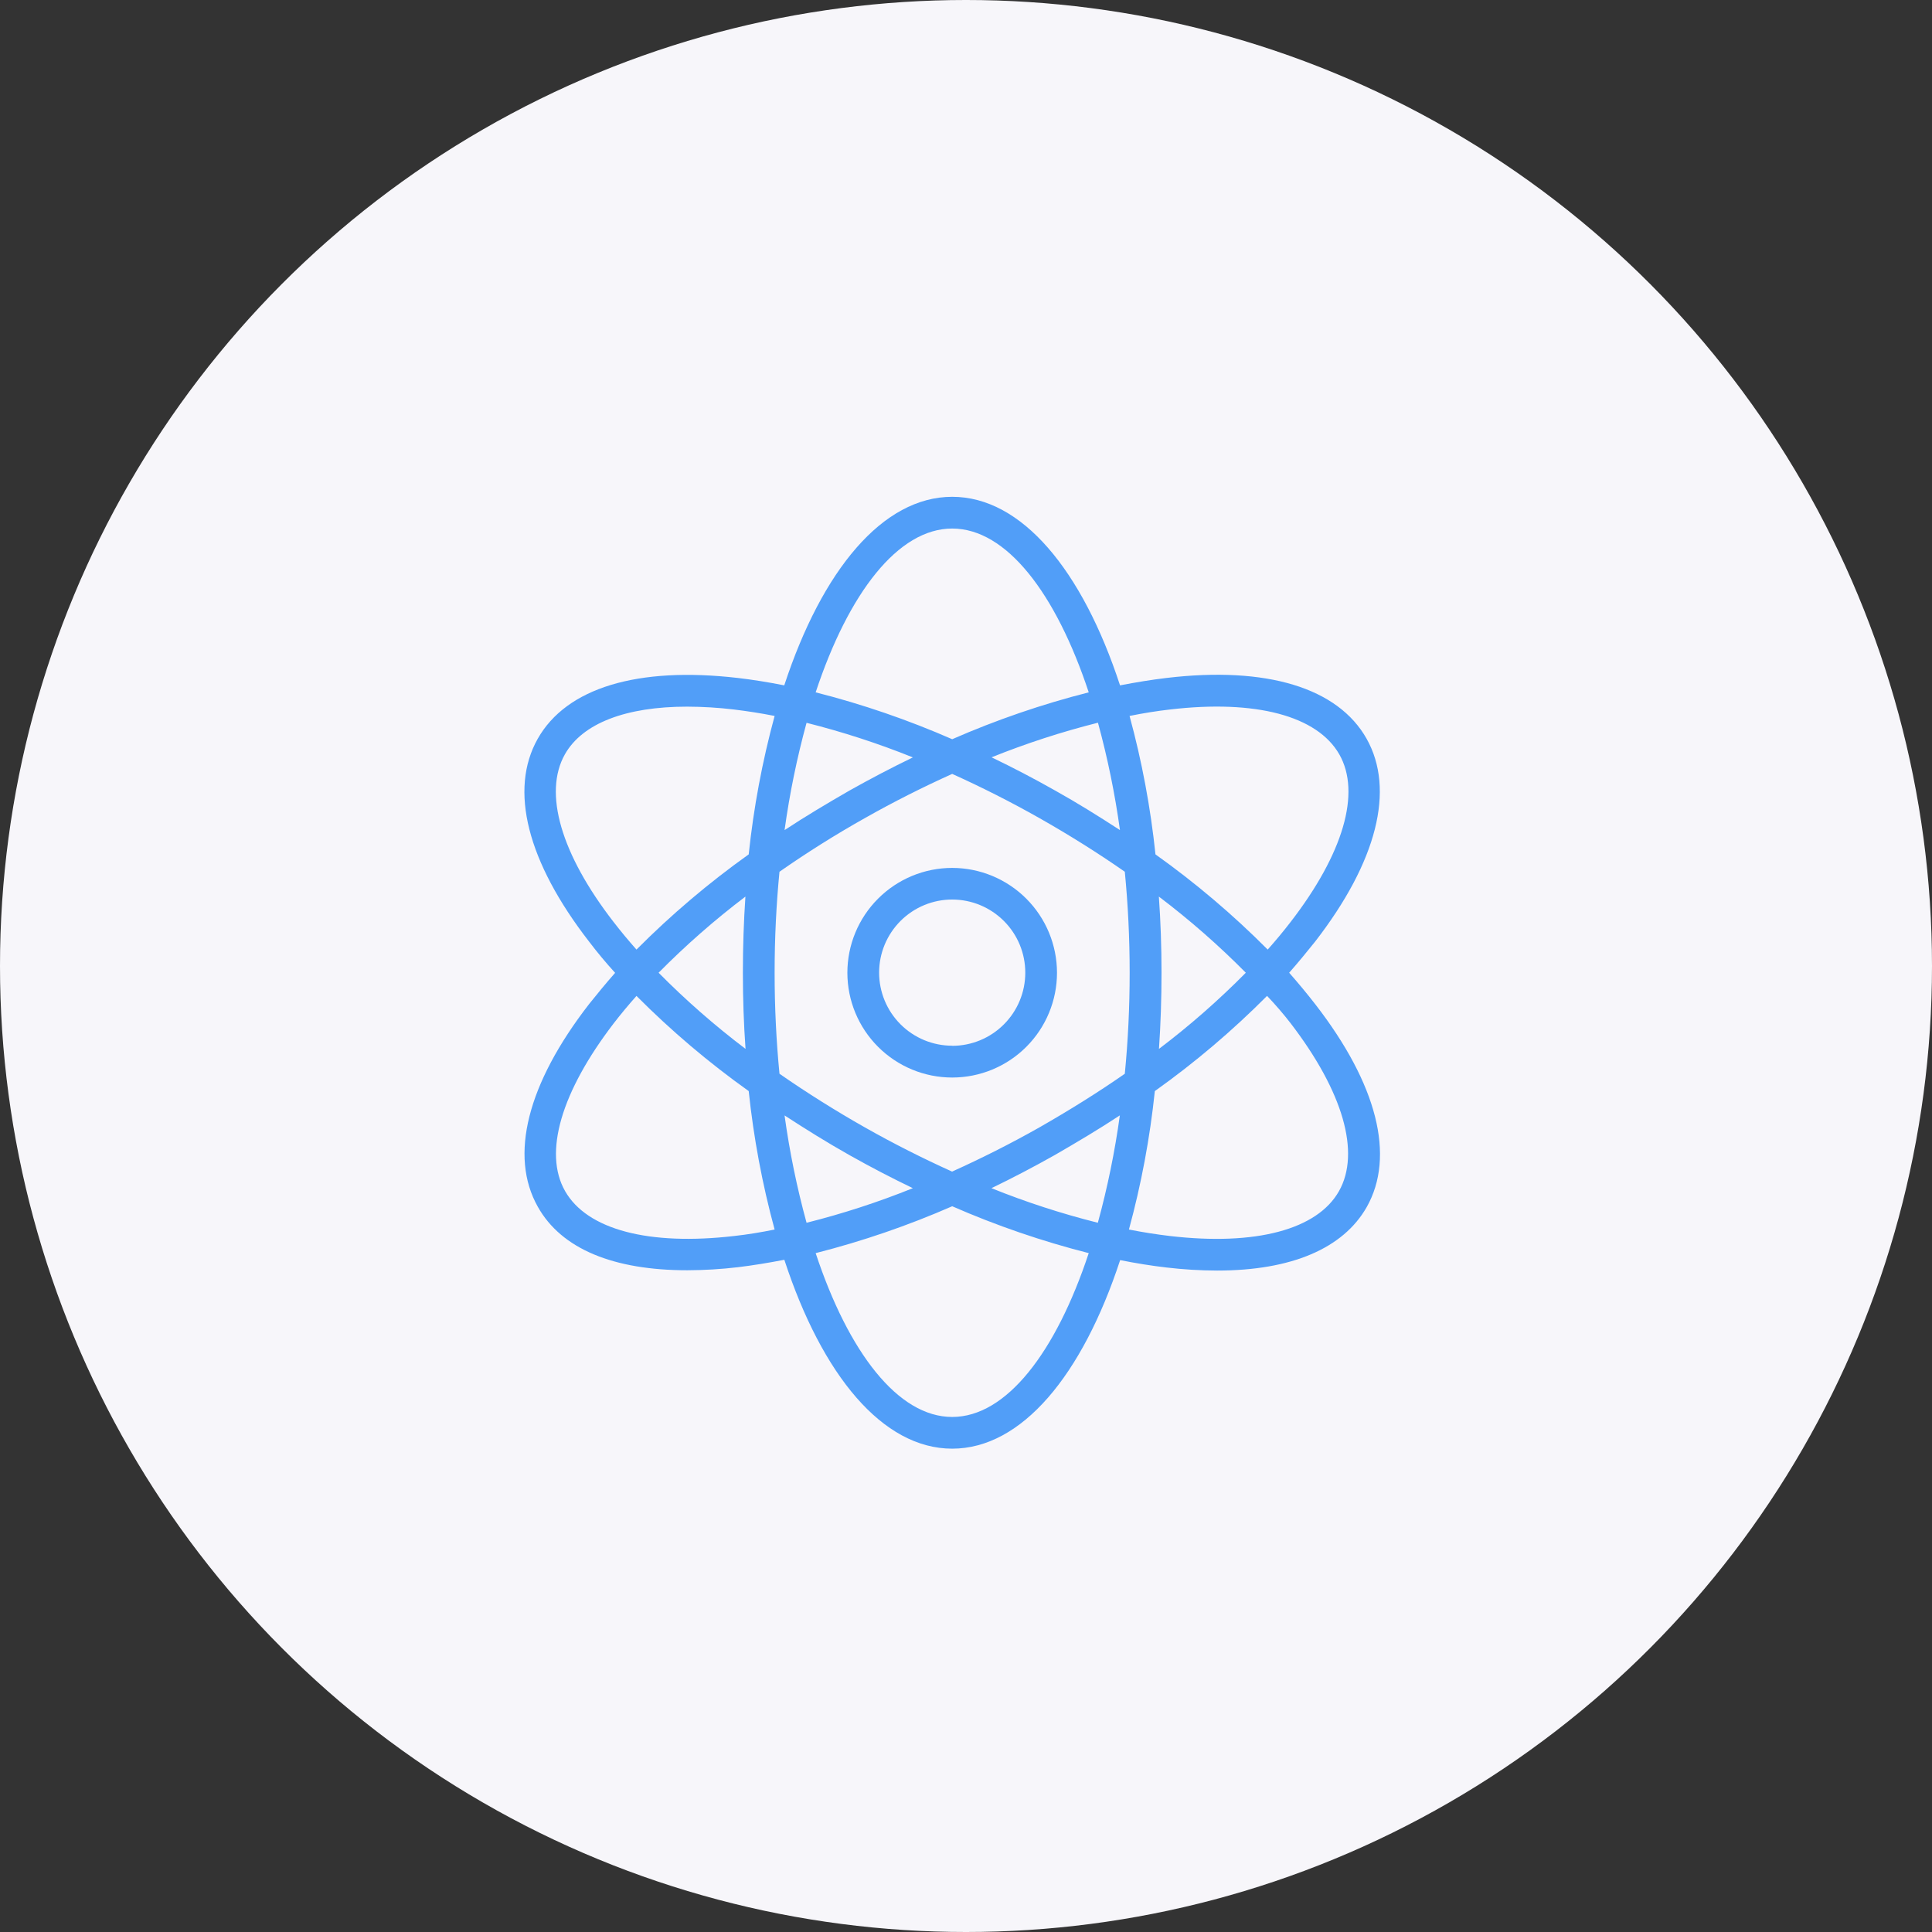
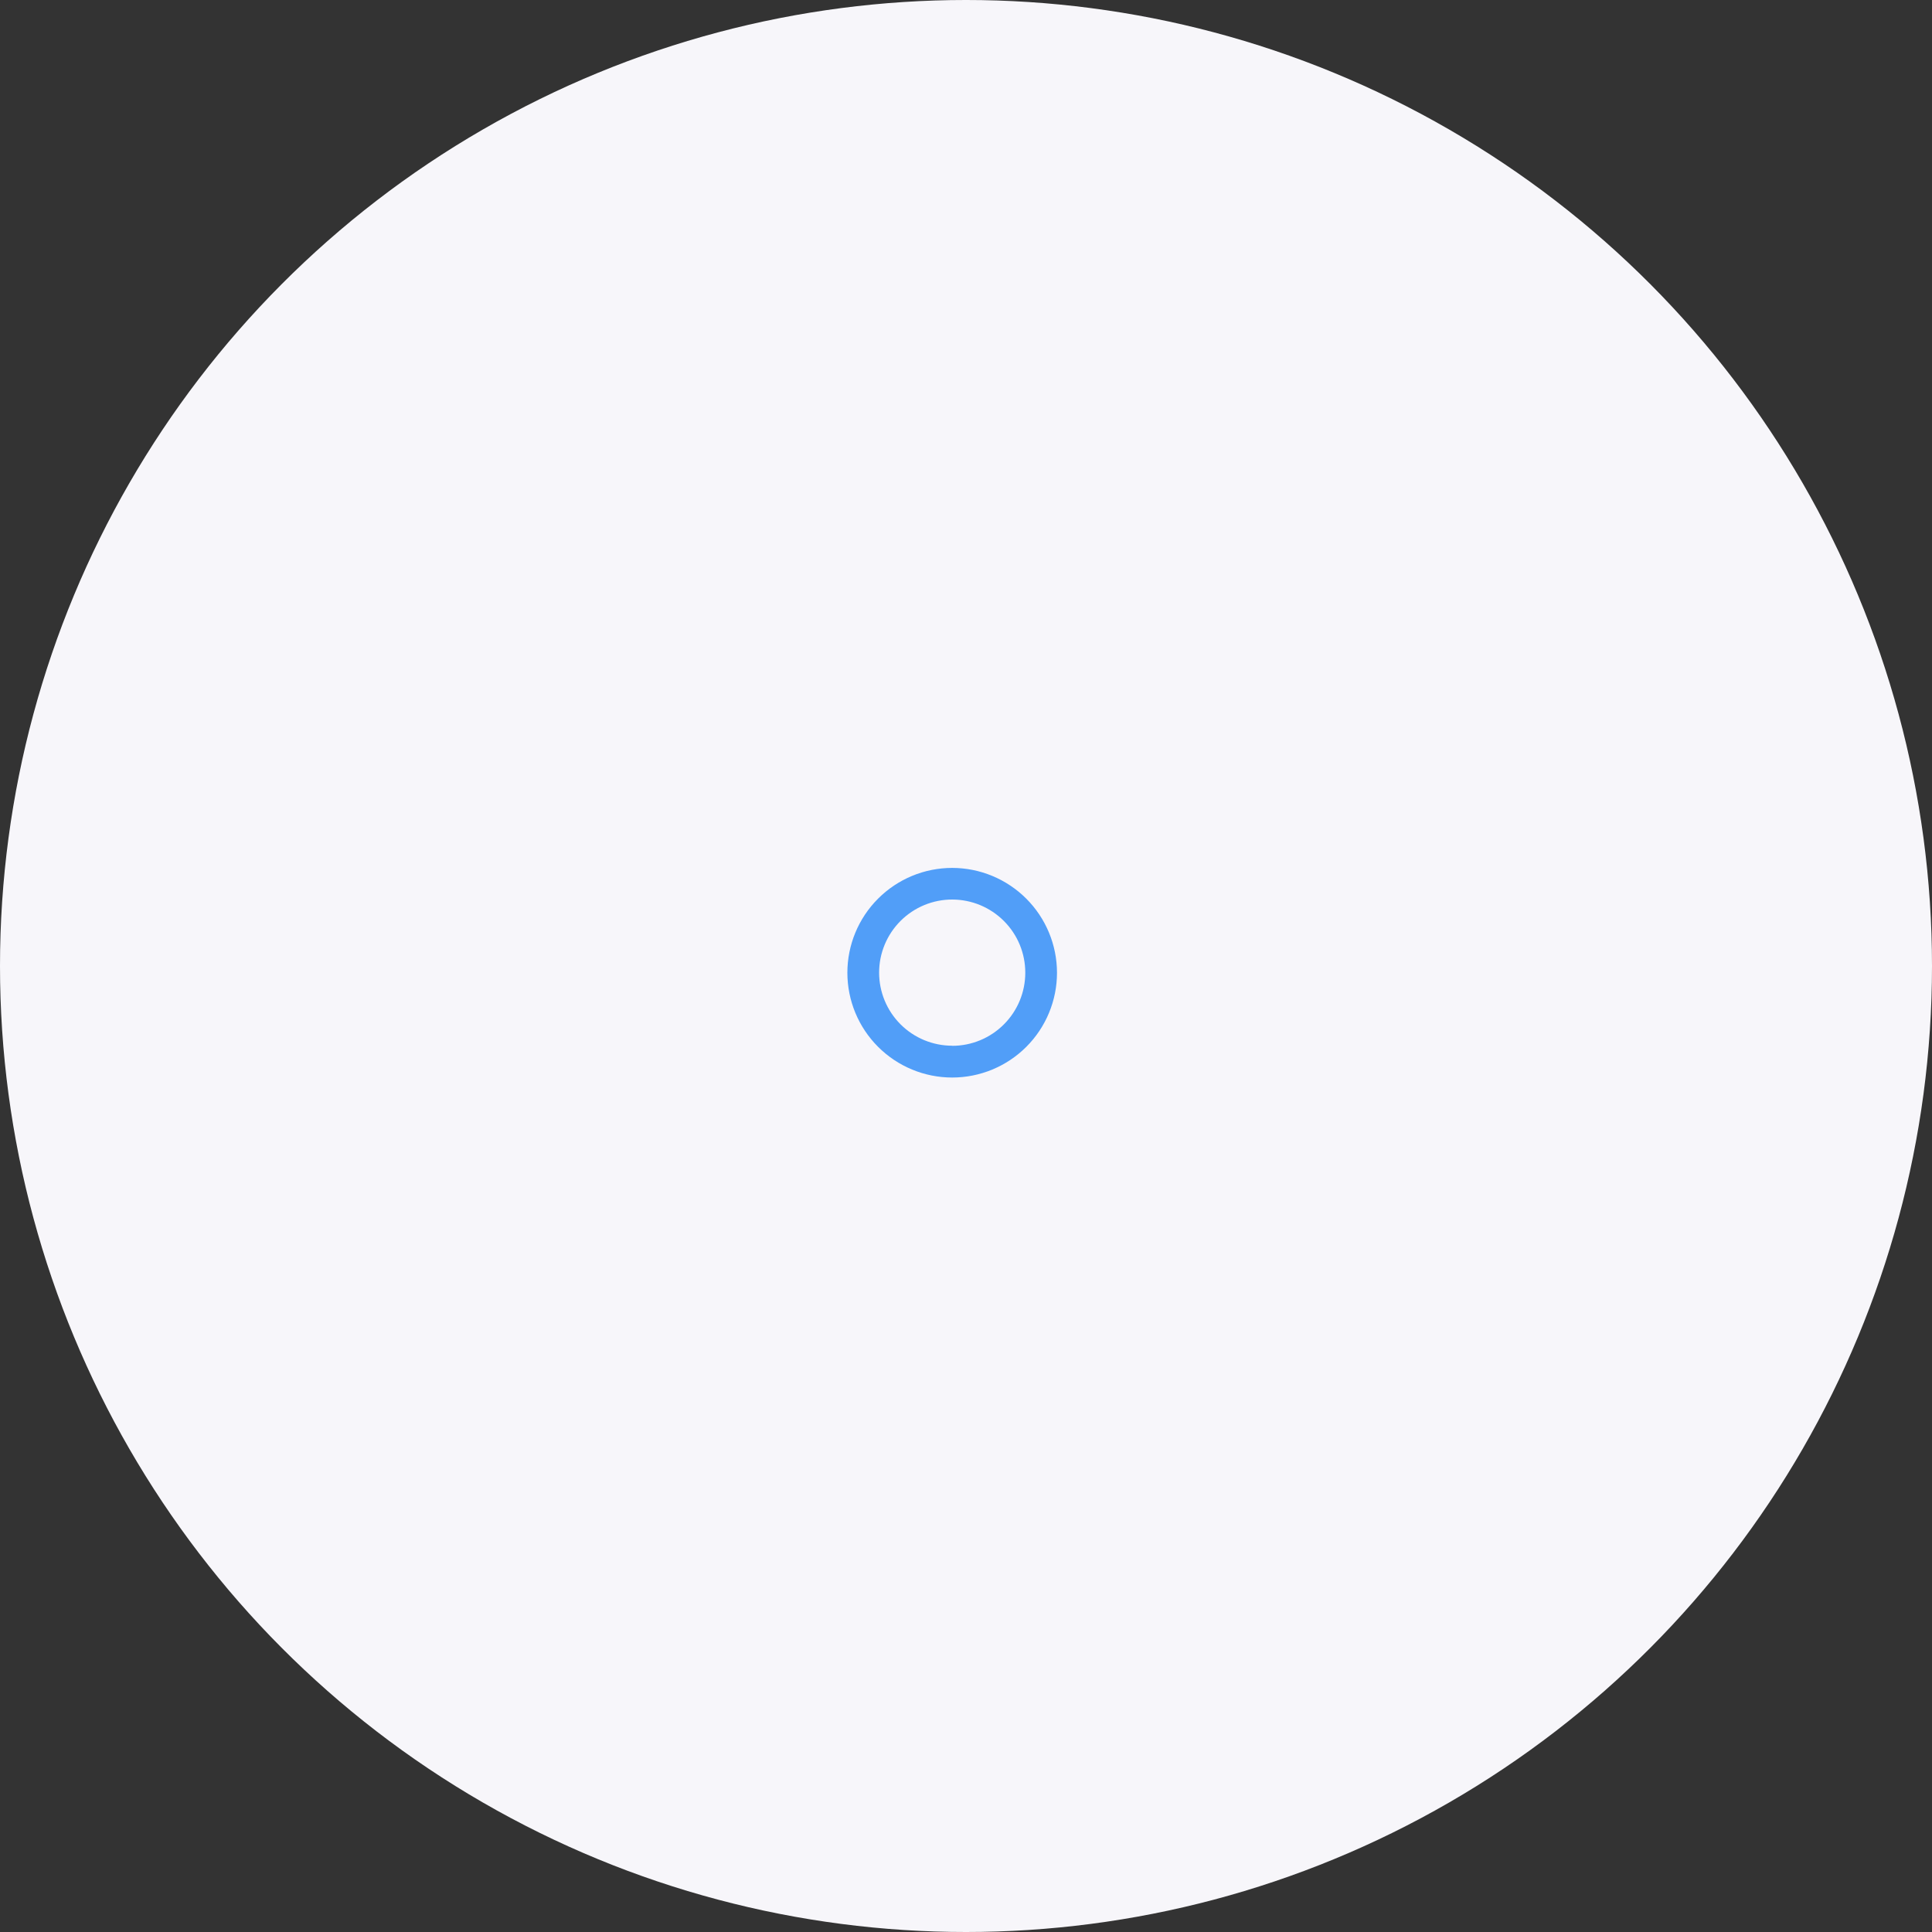
<svg xmlns="http://www.w3.org/2000/svg" fill="none" viewBox="0 0 70 70">
  <rect x="0" y="0" width="70" height="70" fill="#333333" stroke="none" />
  <circle fill="#f7f6fa" r="35" cy="35" cx="35" />
-   <path fill="#519EF8" d="M46.709 35.244C47.046 34.861 47.36 34.478 47.651 34.114C49.893 31.217 50.552 28.607 49.514 26.764C48.475 24.921 45.896 24.131 42.26 24.564C41.716 24.629 41.156 24.721 40.581 24.832C39.213 20.656 37.018 18 34.5 18C31.982 18 29.787 20.656 28.415 24.832C27.844 24.718 27.265 24.626 26.736 24.564C23.1 24.143 20.525 24.921 19.482 26.768C18.44 28.615 19.099 31.221 21.345 34.118C21.636 34.501 21.954 34.884 22.287 35.248C21.95 35.631 21.636 36.014 21.345 36.378C19.103 39.268 18.444 41.877 19.486 43.724C20.344 45.257 22.237 46.024 24.904 46.024C25.518 46.022 26.131 45.985 26.74 45.913C27.284 45.847 27.844 45.755 28.418 45.644C29.787 49.833 31.982 52.488 34.5 52.488C37.017 52.488 39.213 49.833 40.585 45.656C41.156 45.771 41.735 45.863 42.264 45.924L42.264 45.924C42.873 45.996 43.486 46.033 44.099 46.035C46.782 46.035 48.663 45.238 49.518 43.736C50.56 41.893 49.901 39.283 47.655 36.386C47.364 36.011 47.046 35.627 46.709 35.244L46.709 35.244ZM42.394 25.706C45.498 25.342 47.728 25.936 48.525 27.331C49.322 28.726 48.667 30.941 46.755 33.413C46.499 33.745 46.225 34.075 45.931 34.405H45.931C44.675 33.143 43.315 31.989 41.865 30.956C41.688 29.262 41.374 27.584 40.926 25.94C41.421 25.84 41.915 25.76 42.394 25.706L42.394 25.706ZM37.661 40.847C36.611 41.441 35.55 41.973 34.496 42.449C33.442 41.973 32.385 41.441 31.335 40.847C30.285 40.253 29.216 39.582 28.242 38.904C28.127 37.724 28.066 36.501 28.066 35.244C28.066 33.987 28.127 32.765 28.242 31.585C29.215 30.906 30.25 30.251 31.335 29.642C32.385 29.048 33.446 28.515 34.5 28.04C35.554 28.515 36.611 29.048 37.661 29.642C38.711 30.236 39.781 30.906 40.754 31.585C40.869 32.765 40.93 33.987 40.93 35.244C40.93 36.501 40.869 37.724 40.754 38.904C39.781 39.582 38.746 40.226 37.661 40.847ZM40.574 40.414V40.414C40.393 41.726 40.127 43.025 39.777 44.303C38.465 43.974 37.176 43.555 35.922 43.05C36.688 42.68 37.454 42.279 38.221 41.847C39.037 41.375 39.823 40.908 40.578 40.41L40.574 40.414ZM33.074 43.05C31.821 43.555 30.534 43.974 29.223 44.303C28.873 43.025 28.607 41.726 28.426 40.414C29.192 40.912 29.959 41.391 30.775 41.851C31.591 42.31 32.304 42.678 33.074 43.05H33.074ZM27.012 38.003C25.898 37.16 24.845 36.238 23.862 35.244C24.844 34.251 25.895 33.329 27.008 32.485C26.947 33.382 26.916 34.302 26.916 35.244C26.916 36.187 26.948 37.107 27.012 38.003ZM28.426 30.079C28.607 28.766 28.873 27.467 29.223 26.189C30.534 26.519 31.821 26.937 33.075 27.442C32.308 27.813 31.542 28.214 30.775 28.645C29.963 29.113 29.177 29.581 28.422 30.079L28.426 30.079ZM35.929 27.438C37.183 26.933 38.47 26.515 39.781 26.185C40.131 27.463 40.397 28.762 40.578 30.075C39.811 29.577 39.045 29.098 38.229 28.642C37.465 28.21 36.697 27.809 35.925 27.438L35.929 27.438ZM41.988 32.485C43.102 33.328 44.155 34.251 45.138 35.244C44.156 36.238 43.105 37.16 41.992 38.003C42.053 37.107 42.084 36.187 42.084 35.244C42.084 34.301 42.052 33.382 41.988 32.485ZM34.5 19.15C36.462 19.15 38.255 21.487 39.447 25.085C37.754 25.515 36.1 26.083 34.5 26.783C32.9 26.083 31.246 25.515 29.553 25.085C30.744 21.487 32.538 19.15 34.5 19.15ZM22.237 33.413C20.321 30.941 19.681 28.726 20.467 27.331C21.103 26.204 22.682 25.603 24.897 25.603H24.897C25.462 25.605 26.026 25.639 26.587 25.706C27.066 25.764 27.56 25.84 28.066 25.94C27.619 27.584 27.305 29.262 27.127 30.956C25.677 31.989 24.317 33.143 23.061 34.405C22.768 34.075 22.493 33.745 22.238 33.413L22.237 33.413ZM26.606 44.782C23.502 45.142 21.272 44.552 20.475 43.157C19.678 41.763 20.341 39.548 22.237 37.076C22.493 36.744 22.768 36.413 23.061 36.084C24.317 37.346 25.677 38.499 27.127 39.532C27.305 41.227 27.619 42.904 28.066 44.548C27.579 44.648 27.085 44.729 26.606 44.782L26.606 44.782ZM34.5 51.339C32.538 51.339 30.744 49.001 29.553 45.403C31.245 44.973 32.9 44.405 34.5 43.705C36.1 44.405 37.754 44.973 39.447 45.403C38.255 49.001 36.462 51.339 34.5 51.339ZM48.514 43.157C47.728 44.552 45.494 45.146 42.382 44.782C41.903 44.725 41.409 44.648 40.903 44.548C41.351 42.904 41.665 41.227 41.842 39.532C43.292 38.499 44.652 37.346 45.908 36.083C46.222 36.413 46.507 36.744 46.763 37.076C48.659 39.548 49.303 41.759 48.514 43.157L48.514 43.157Z" />
  <path fill="#519EF8" d="M34.5 31.446C33.493 31.446 32.527 31.846 31.815 32.559C31.102 33.271 30.702 34.237 30.702 35.244C30.702 36.251 31.102 37.217 31.815 37.929C32.527 38.641 33.493 39.041 34.5 39.041C35.507 39.041 36.473 38.641 37.185 37.929C37.897 37.217 38.297 36.251 38.297 35.244C38.296 34.237 37.896 33.272 37.184 32.56C36.472 31.848 35.507 31.447 34.5 31.446ZM34.5 37.888V37.888C33.797 37.888 33.124 37.609 32.627 37.112C32.13 36.615 31.852 35.941 31.852 35.239C31.852 34.536 32.132 33.863 32.629 33.366C33.126 32.87 33.8 32.591 34.502 32.592C35.205 32.593 35.878 32.873 36.374 33.37C36.871 33.867 37.149 34.541 37.148 35.244C37.148 35.946 36.869 36.62 36.372 37.116C35.876 37.613 35.202 37.892 34.5 37.892V37.888Z" />
</svg>